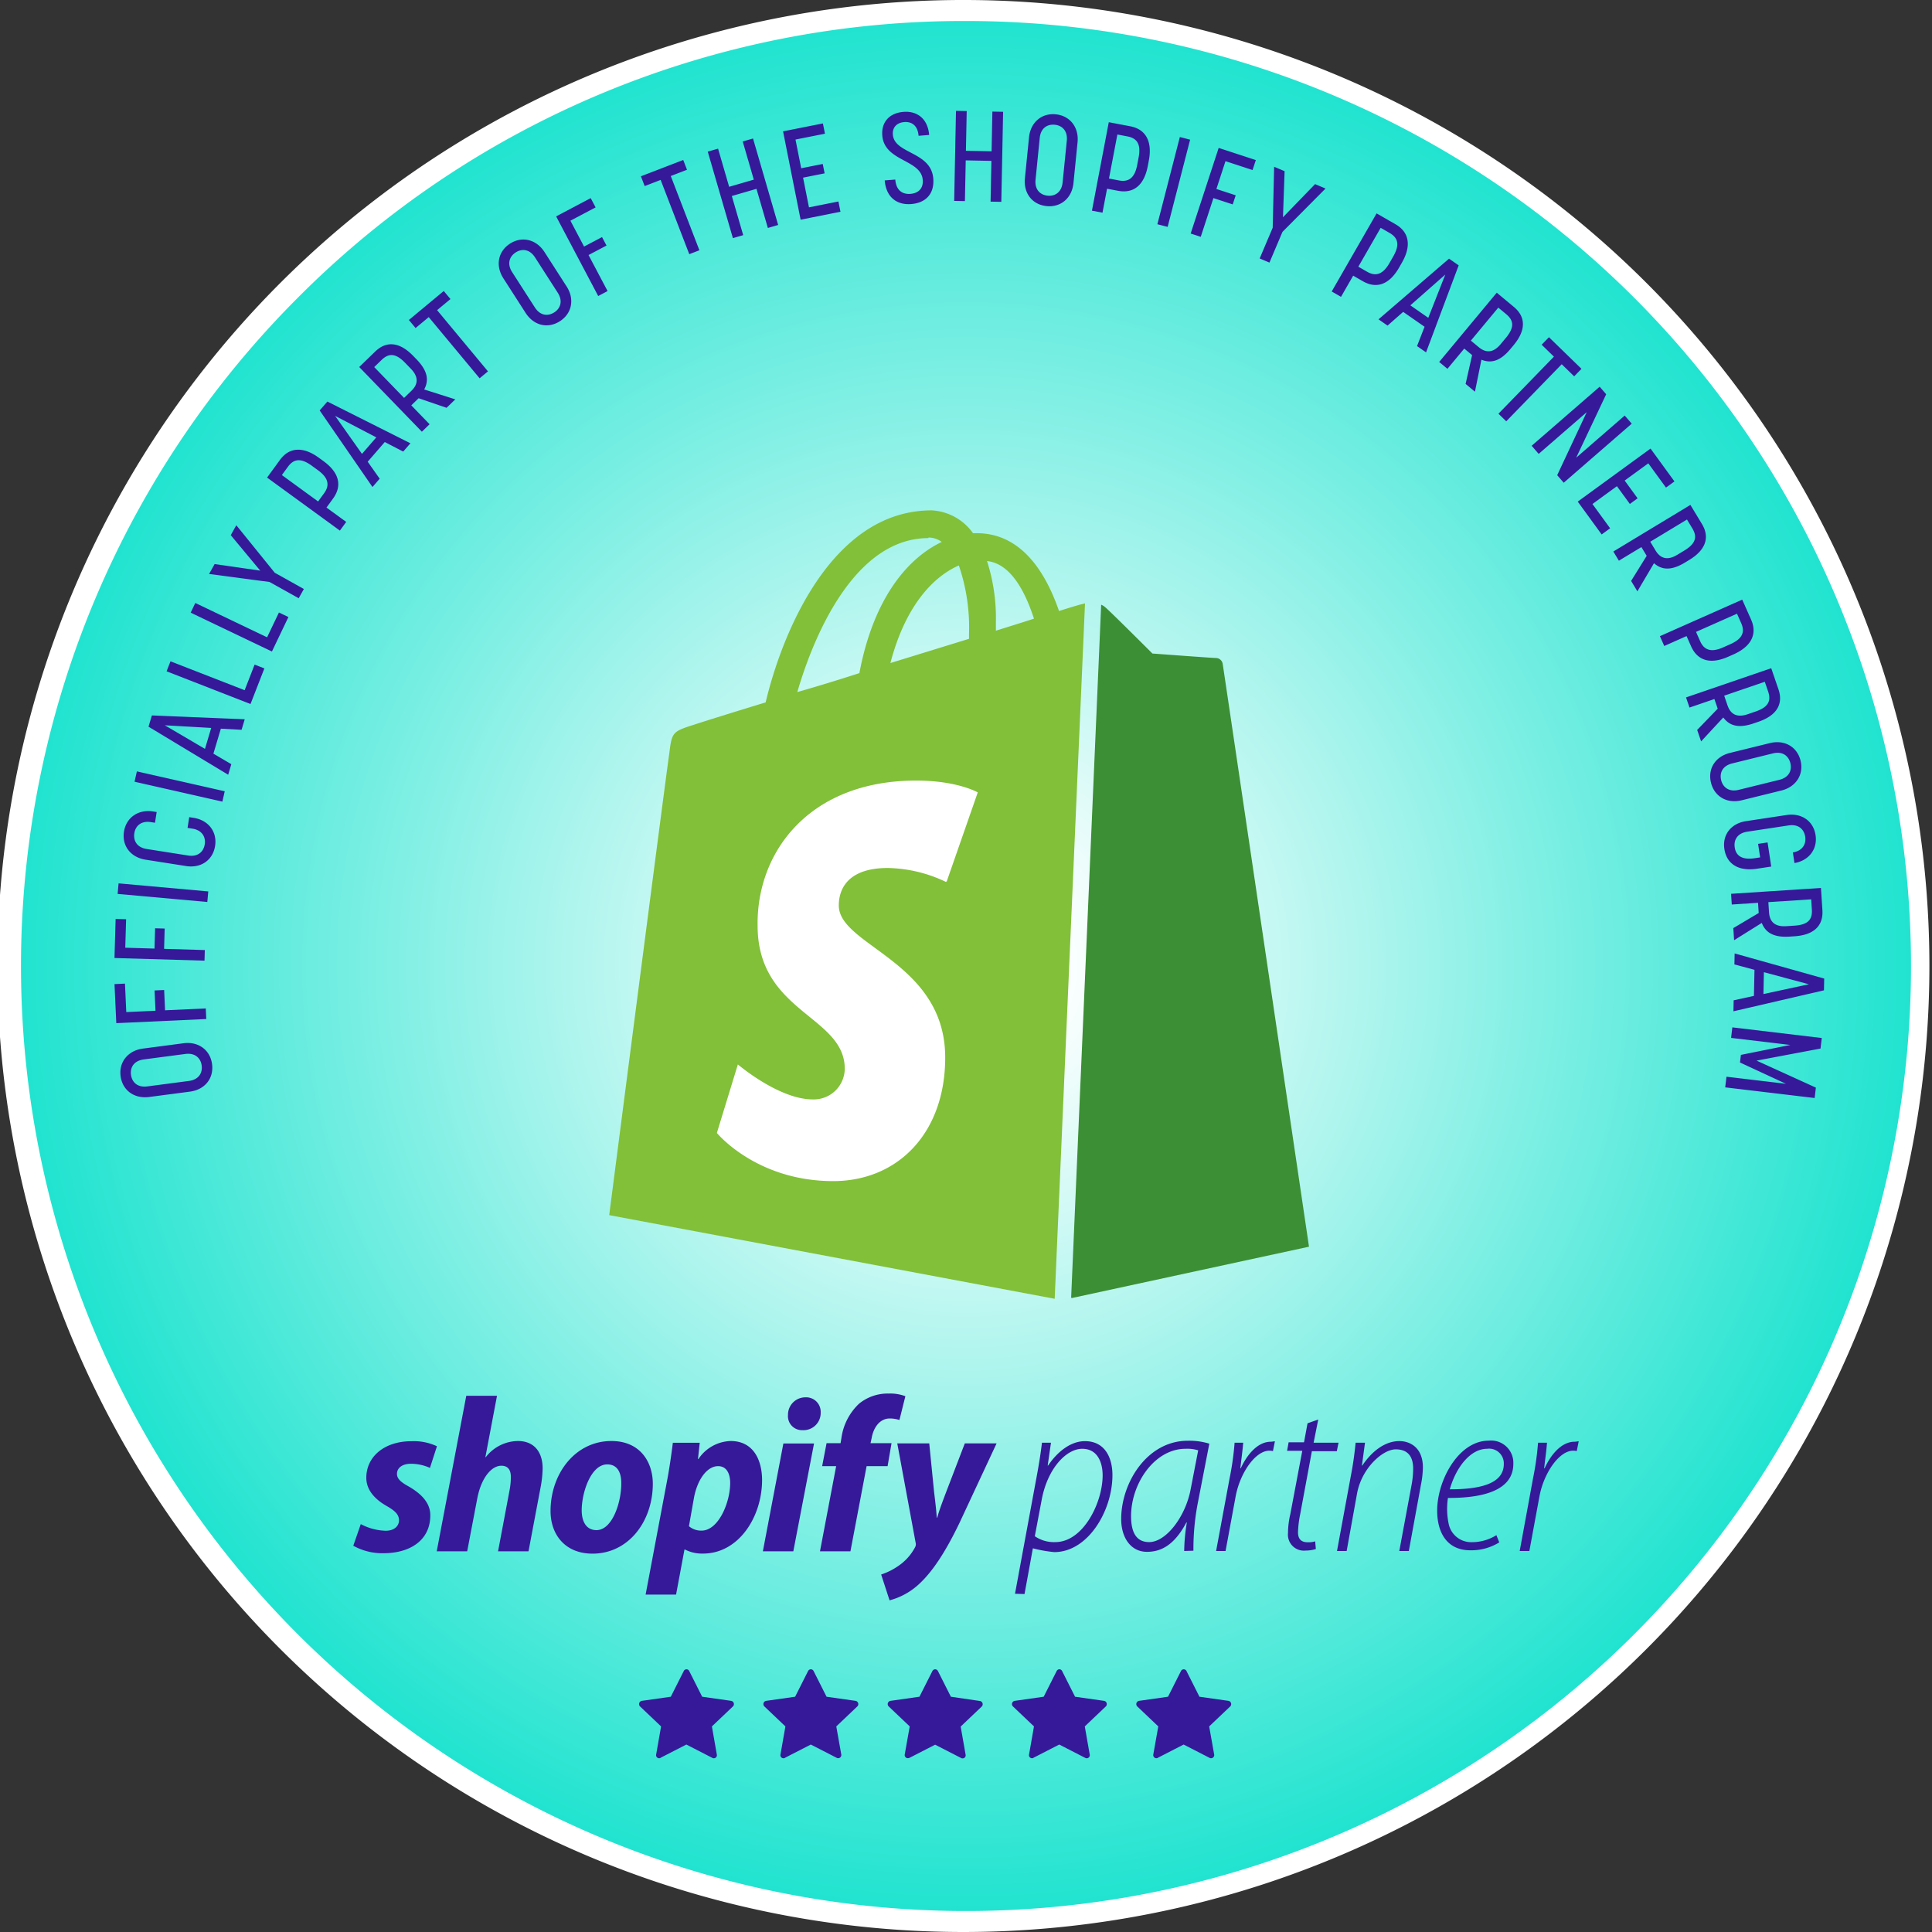
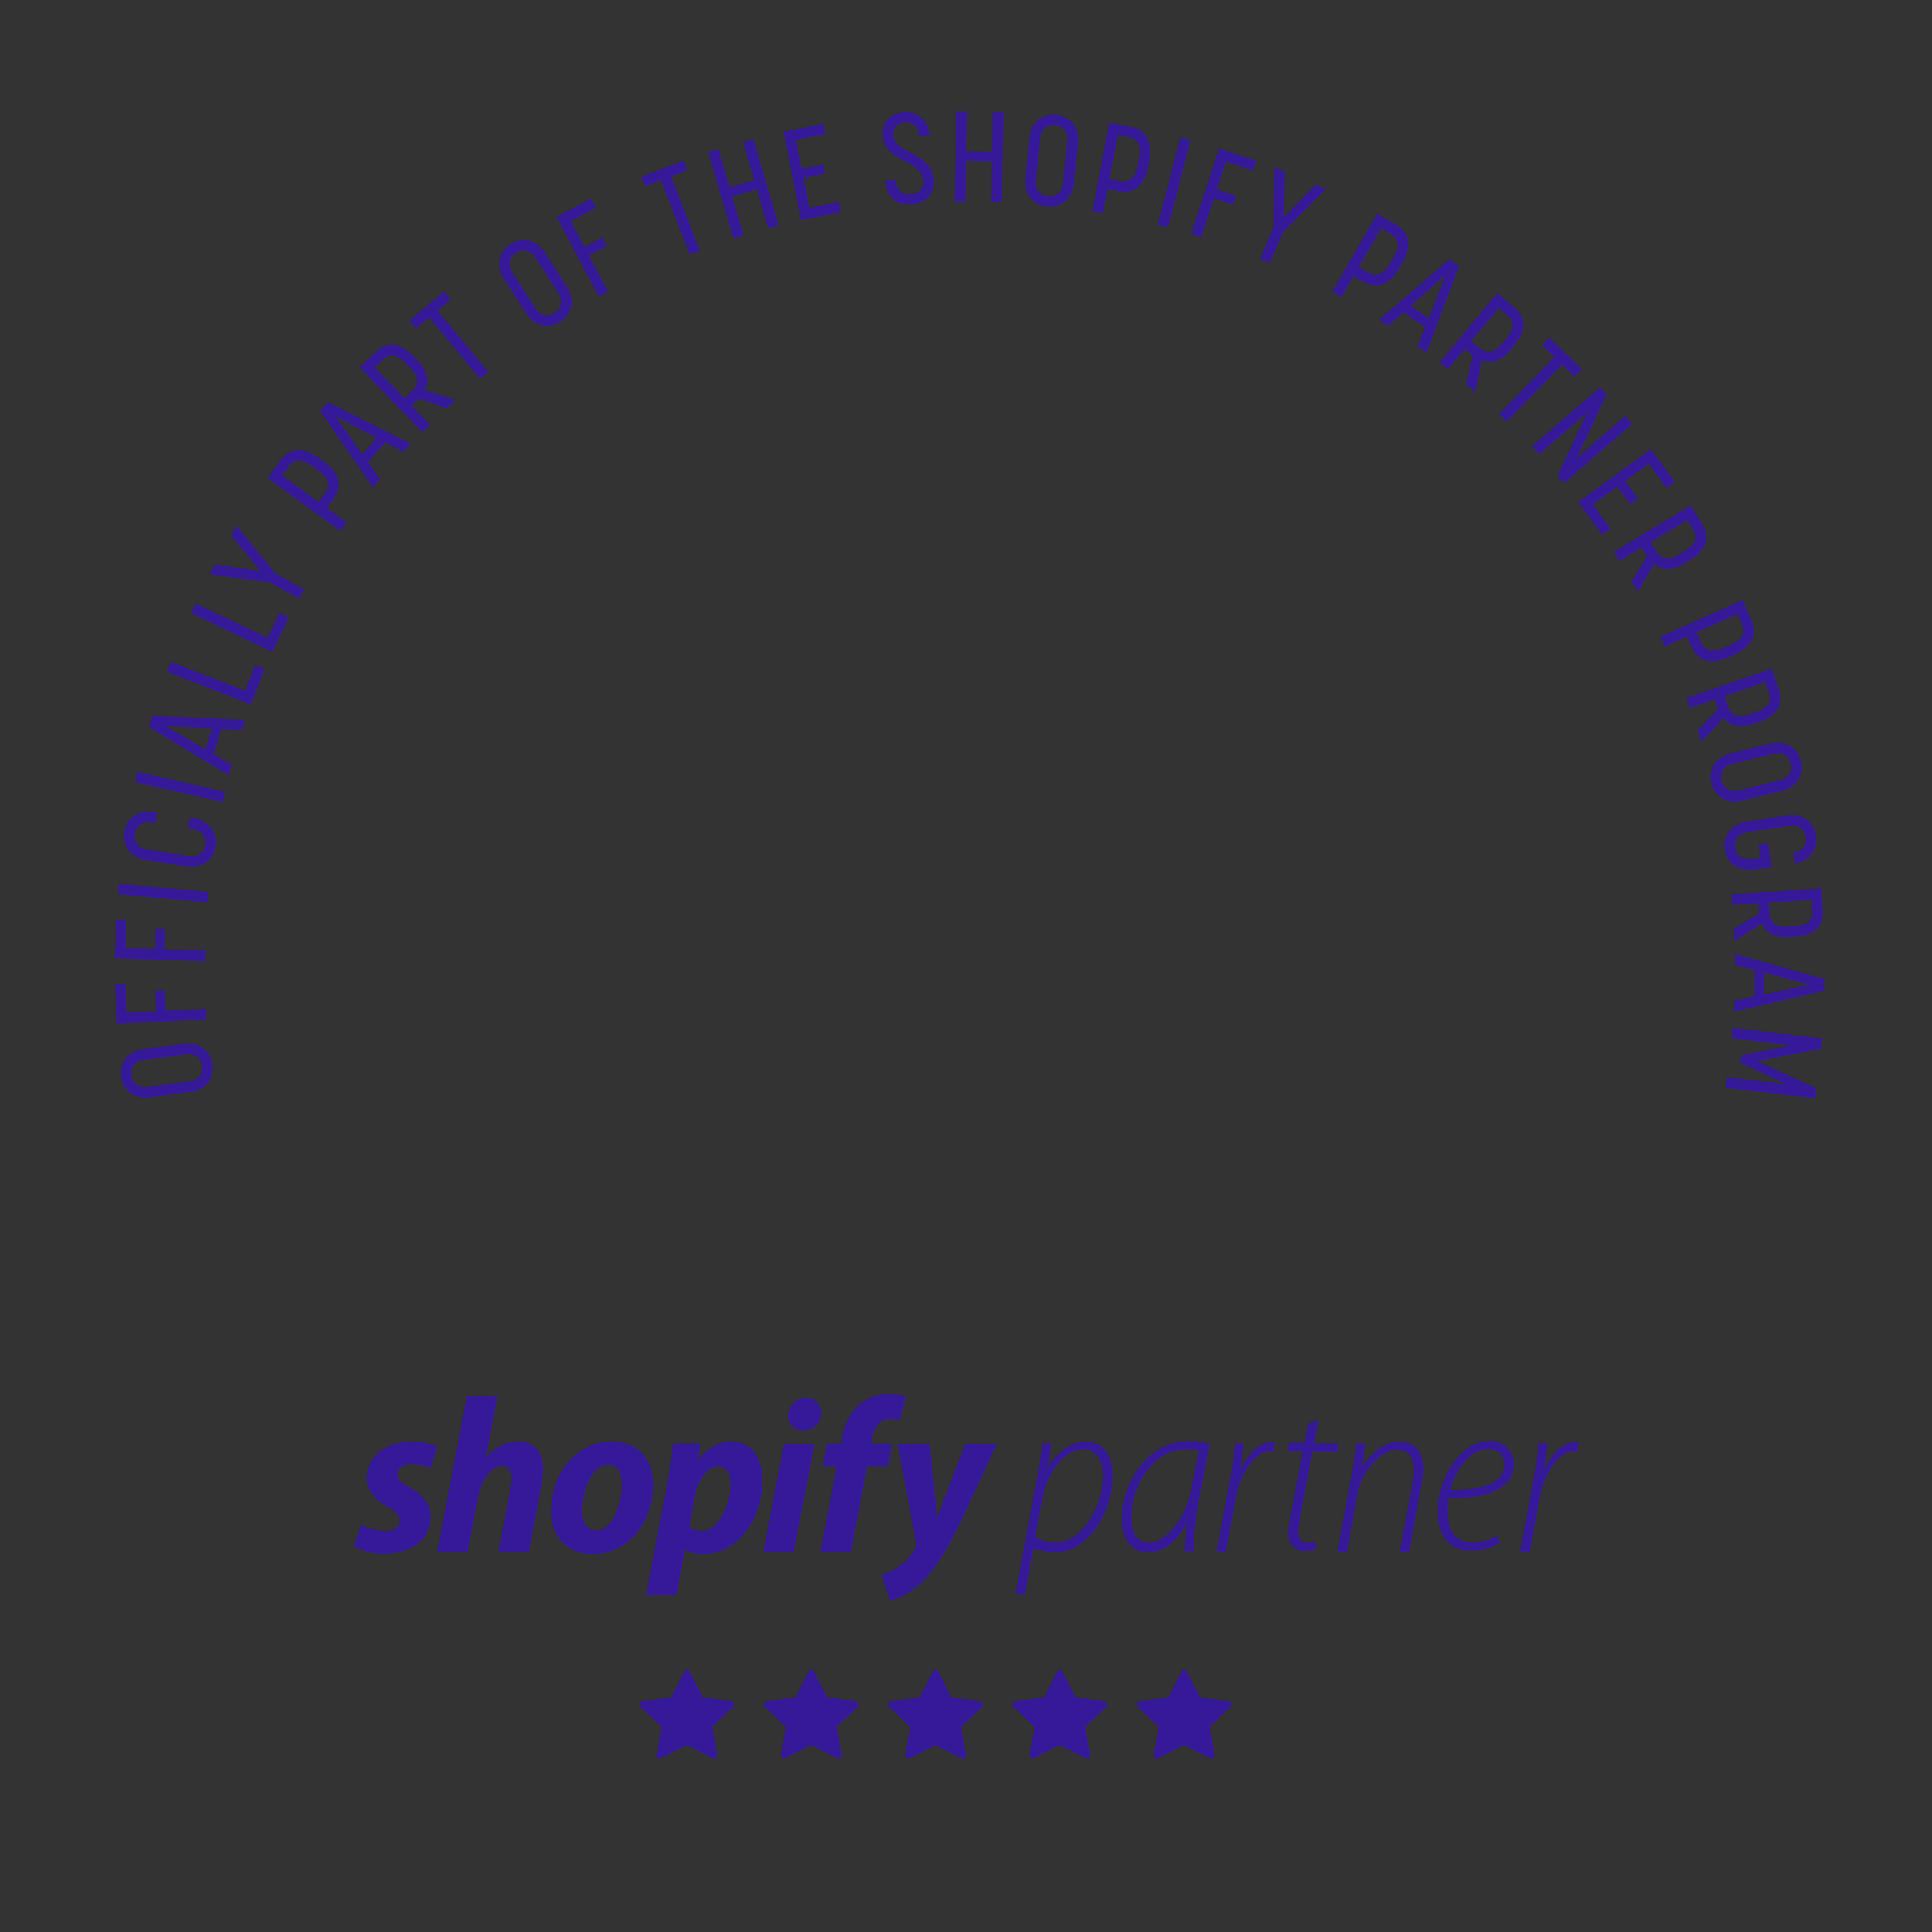
<svg xmlns="http://www.w3.org/2000/svg" width="276" height="276" fill="none">
  <rect width="100%" height="100%" fill="#333333" stroke="none" />
-   <path d="M138 274.5c75.387 0 136.5-61.113 136.5-136.5S213.387 1.5 138 1.5 1.5 62.613 1.5 138 62.613 274.5 138 274.5z" fill="url(#shopify_partner_-_engels__paint0_radial)" />
-   <path d="M138 3a135.001 135.001 0 11-95.46 39.54A134.11 134.11 0 01138 3zm0-3a138 138 0 100 275.999A138 138 0 00138 0z" fill="#fff" />
  <path d="M30.294 152.017c-.264-2.008-1.938-3.261-4.073-2.981l-5.808.763c-2.136.281-3.447 1.925-3.183 3.934.268 2.045 1.955 3.259 4.09 2.978l5.809-.762c2.135-.281 3.433-1.887 3.165-3.932zm-1.484.195c.143 1.086-.433 2.027-1.827 2.21l-5.935.779c-1.447.19-2.2-.632-2.335-1.663-.14-1.068.436-2.008 1.83-2.191l5.934-.78c1.448-.19 2.202.65 2.333 1.645zm-12.452-11.626l.255 5.579 12.853-.589-.07-1.513-5.815.266-.133-2.898-1.367.062.133 2.899-4.175.191-.186-4.066-1.495.069zm.16-9.308l-.164 5.582 12.861.377.044-1.514-5.819-.171.085-2.9-1.368-.04-.085 2.9-4.177-.122.119-4.069-1.496-.043zm.421-5.083l-.136 1.508 12.814 1.153.136-1.509-12.814-1.152zm10.094-9.458l-.24 1.533.684.107c1.443.227 1.929 1.246 1.773 2.237-.17 1.082-.989 1.822-2.377 1.603l-5.913-.93c-1.442-.227-1.931-1.227-1.77-2.255.168-1.064.986-1.803 2.374-1.585l.577.091.241-1.533-.505-.079c-2.127-.335-3.85.872-4.165 2.873-.32 2.038.954 3.679 3.082 4.014l5.787.91c2.127.335 3.827-.839 4.147-2.876.315-2.001-.936-3.676-3.064-4.011l-.63-.099zm-7.479-6.538l-.334 1.477 12.548 2.842.335-1.478-12.549-2.841zm3.99-6.585l6.63.378-.893 2.99-5.737-3.368zm10.968.644l.449-1.504-13.263-.548-.48 1.609 11.38 6.861.448-1.504-2.56-1.506 1.065-3.568 2.961.16zm1.862-9.312l-1.424 3.656-10.595-4.126-.556 1.428 11.989 4.67 1.98-5.085-1.394-.543zm3.476-7.443l-1.693 3.54L27.9 86.14l-.66 1.383 11.607 5.549 2.354-4.923-1.35-.646zm2.82-2.037l.738-1.322-4.159-2.323-5.49-6.787-.793 1.419 4.213 5.07-6.517-.944-.792 1.419 8.64 1.146 4.16 2.322zm6.788-10.904l-2.817-2.052.934-1.283c1.343-1.844.88-3.718-1.363-5.351l-.664-.484c-2.227-1.622-4.212-1.532-5.555.312l-1.837 2.522 10.4 7.575.902-1.239zm-8.33-7.874c.773-1.062 1.758-1.36 3.396-.168l.914.666c1.534 1.118 1.662 2.182.867 3.273l-.86 1.18-5.177-3.77.86-1.181zm6.742-7.278l5.886 3.075-2.044 2.358-3.841-5.432zm9.73 5.104l1.029-1.185-11.86-5.962-1.1 1.269 7.544 10.939 1.028-1.186-1.712-2.427 2.439-2.813 2.633 1.365zm3.77-3.905l-2.615-2.701 1.048-1.016 3.992 1.368 1.246-1.206-4.443-1.414c.718-1.33.482-2.676-1.08-4.29l-.495-.51c-1.892-1.954-3.785-2.204-5.424-.617l-2.28 2.21 8.95 9.242 1.1-1.066zm-6.86-9.184c.996-.964 1.977-1.026 3.361.403l.813.839c1.231 1.272.97 2.313.091 3.163l-1.049 1.016-4.266-4.405 1.05-1.016zm8.885-9.852l-4.982 4.14.956 1.152 1.88-1.563 7.268 8.743 1.193-.991-7.267-8.744 1.909-1.586-.957-1.151zm16.597 4.313c1.704-1.096 2.123-3.144.958-4.956l-3.168-4.928c-1.164-1.811-3.211-2.296-4.915-1.2-1.735 1.115-2.113 3.159-.949 4.97l3.168 4.928c1.165 1.812 3.171 2.3 4.906 1.185zm-.81-1.26c-.92.593-2.017.473-2.777-.709l-3.237-5.035c-.79-1.228-.367-2.259.508-2.822.906-.582 2.002-.462 2.762.72l3.237 5.035c.79 1.228.352 2.269-.492 2.812zm5.205-16.321l-4.938 2.608 6.008 11.377 1.34-.707-2.72-5.148 2.567-1.355-.64-1.21-2.565 1.355-1.952-3.696 3.599-1.9-.7-1.324zm13.216-5.448l-6.045 2.33.539 1.397 2.281-.88 4.09 10.609 1.447-.558-4.09-10.609 2.317-.893-.538-1.396zM104.546 28l3.523-1.023 1.625 5.59 1.472-.428-3.592-12.355-1.472.428 1.585 5.45-3.523 1.024-1.584-5.45-1.472.428L104.7 34.02l1.472-.428-1.626-5.59zm13.011-10.368l-5.692 1.132 2.51 12.62 5.692-1.133-.292-1.468-4.207.837-.843-4.242 3.078-.612-.267-1.343-3.078.613-.816-4.1 4.207-.836-.292-1.468zm11.509-1.648c-2.129.17-3.17 1.572-3.026 3.373.3 3.747 5.543 3.383 5.781 6.348.099 1.237-.654 1.901-1.745 1.989-1.165.093-2.054-.495-2.178-2.041l-1.509.12c.189 2.365 1.693 3.545 3.785 3.377 2.128-.17 3.321-1.51 3.151-3.639-.312-3.893-5.552-3.492-5.775-6.275-.083-1.037.559-1.71 1.632-1.797 1.092-.087 1.928.523 2.043 1.96l1.51-.12c-.182-2.274-1.668-3.455-3.669-3.295zm8.895 6.926l3.667.073-.116 5.821 1.532.03.258-12.863-1.533-.03-.114 5.674-3.667-.073.113-5.675-1.532-.03-.258 12.863 1.533.03.117-5.82zm11.558 6.534c2.015.202 3.617-1.141 3.832-3.284l.585-5.829c.215-2.143-1.086-3.796-3.102-3.998-2.052-.206-3.619 1.16-3.834 3.302l-.585 5.829c-.215 2.143 1.052 3.774 3.104 3.98zm.149-1.49c-1.09-.108-1.874-.884-1.733-2.282l.597-5.957c.146-1.452 1.118-1.997 2.153-1.893 1.071.108 1.855.883 1.715 2.282l-.598 5.956c-.145 1.452-1.135 1.995-2.134 1.895zm7.83 2.429l.652-3.424 1.56.297c2.241.426 3.736-.794 4.255-3.519l.154-.806c.515-2.707-.414-4.463-2.655-4.89l-3.066-.584-2.406 12.64 1.506.286zm3.561-10.896c1.291.246 1.981 1.009 1.602 2.999l-.211 1.111c-.355 1.865-1.263 2.435-2.589 2.183l-1.435-.273 1.199-6.293 1.434.273zm8.958.466l-1.467-.378-3.211 12.459 1.467.378 3.211-12.46zm9.386 2.915l-5.308-1.736-4 12.23 1.44.47 1.81-5.533 2.758.902.425-1.301-2.758-.902 1.299-3.973 3.868 1.266.466-1.423zm.551 14.055l1.395.591 1.859-4.385 6.153-6.193-1.495-.634-4.585 4.737.233-6.582-1.496-.633-.205 8.713-1.859 4.386zm11.62 5.481l1.736-3.023 1.377.792c1.978 1.136 3.79.473 5.173-1.932l.409-.712c1.373-2.39 1.07-4.353-.908-5.49l-2.706-1.554-6.411 11.155 1.33.764zm6.931-9.13c1.139.654 1.542 1.601.532 3.358l-.563.98c-.946 1.646-1.99 1.888-3.161 1.215l-1.266-.727 3.192-5.554 1.266.727zm7.964 5.95l-2.429 6.18-2.562-1.782 4.991-4.398zm-4.036 10.218l1.289.896 4.661-12.429-1.379-.958-10.071 8.669 1.289.895 2.23-1.961 3.057 2.125-1.076 2.763zm4.343 3.246l2.403-2.89 1.122.932-.929 4.116 1.333 1.109.927-4.57c1.4.571 2.713.19 4.148-1.536l.455-.547c1.738-2.091 1.782-4 .028-5.458l-2.442-2.03-8.224 9.894 1.179.98zm8.39-7.81c1.067.886 1.234 1.856-.038 3.386l-.746.898c-1.132 1.361-2.195 1.213-3.136.431l-1.122-.933 3.919-4.715 1.123.933zm10.759 7.812l-4.645-4.517-1.043 1.073 1.753 1.705-7.925 8.152 1.112 1.082 7.926-8.153 1.779 1.73 1.043-1.073zm7.18 7.834l-1.005-1.157-6.931 6.019 4.286-9.064-.933-1.075-9.715 8.436 1.005 1.158 6.863-5.96-4.218 9.005.933 1.075 9.715-8.437zm6.103 8.251l-3.417-4.691-10.399 7.575 3.417 4.691 1.209-.881-2.525-3.467 3.496-2.546 1.848 2.537 1.107-.806-1.848-2.537 3.378-2.46 2.525 3.466 1.209-.881zM231.269 80.1l3.217-1.945.756 1.25-2.226 3.585.897 1.483 2.371-4.014c1.137.998 2.502 1.068 4.422-.093l.609-.369c2.327-1.407 2.994-3.196 1.814-5.148l-1.643-2.718-11.01 6.658.793 1.311zm10.485-4.633c.718 1.187.558 2.158-1.144 3.187l-1 .604c-1.515.916-2.471.428-3.104-.618l-.755-1.25 5.247-3.172.756 1.249zm-4.002 16.817l3.186-1.415.644 1.452c.926 2.085 2.781 2.619 5.316 1.493l.75-.333c2.519-1.118 3.433-2.882 2.508-4.967l-1.267-2.852-11.759 5.22.622 1.402zm10.984-3.28c.533 1.202.299 2.204-1.552 3.026l-1.034.46c-1.735.77-2.721.348-3.269-.886l-.592-1.334 5.855-2.6.592 1.335zm-7.378 12.077l3.556-1.219.474 1.381-2.935 3.032.562 1.64 3.168-3.42c.899 1.216 2.218 1.574 4.342.846l.673-.231c2.572-.881 3.603-2.489 2.864-4.647l-1.03-3.004-12.171 4.172.497 1.45zm11.229-2.305c.45 1.312.088 2.227-1.794 2.872l-1.105.379c-1.674.574-2.505-.106-2.902-1.263l-.473-1.381 5.801-1.988.473 1.38zm-8.158 13.042c.484 1.967 2.286 3.027 4.377 2.511l5.689-1.401c2.091-.515 3.212-2.295 2.728-4.262-.494-2.002-2.305-3.022-4.396-2.507l-5.688 1.401c-2.091.515-3.204 2.256-2.71 4.258zm1.453-.358c-.262-1.063.206-2.062 1.57-2.398l5.813-1.432c1.417-.349 2.256.384 2.504 1.394.258 1.045-.21 2.044-1.575 2.38l-5.812 1.432c-1.417.349-2.26-.401-2.5-1.376zm1.937 9.599c-.164-1.082.393-2.034 1.783-2.245l5.918-.897c1.444-.218 2.212.588 2.368 1.617.161 1.064-.396 2.016-1.765 2.242l.23 1.516c2.07-.351 3.315-1.998 3.014-3.983-.309-2.038-2.017-3.201-4.146-2.878l-5.792.877c-2.129.323-3.398 1.936-3.089 3.975.35 2.31 2.218 3.19 4.636 2.823l2.057-.311-.522-3.447-1.354.205.293 1.931-.758.115c-1.732.262-2.679-.259-2.873-1.54zm-.422 8.158l3.751-.244.095 1.457-3.627 2.156.113 1.73 3.954-2.47c.549 1.409 1.728 2.1 3.968 1.954l.71-.046c2.714-.177 4.13-1.458 3.982-3.735l-.207-3.169-12.839.837.1 1.53zm11.44.717c.091 1.385-.498 2.173-2.483 2.302l-1.166.076c-1.766.115-2.39-.758-2.47-1.979l-.095-1.457 6.119-.398.095 1.456zm-.426 10.674l-6.492 1.398.066-3.12 6.426 1.722zm-10.745 2.294l-.033 1.569 12.932-2.996.035-1.679-12.794-3.59-.033 1.569 2.868.772-.078 3.722-2.897.633zm1.035 7.797l-.13 1.087 6.567 3.043-8.499-1.012-.181 1.522 12.776 1.521.177-1.486-8.473-3.857 9.137-1.724.179-1.504-12.776-1.522-.179 1.505 8.463 1.007-7.061 1.42zM145 227.68l3-16.23c.38-2 .66-3.72.85-5.35h1.29l-.47 3.26h.06c1.35-2 3.24-3.48 5.26-3.48 2.86 0 3.93 2.37 3.93 4.85 0 5.1-3.49 11-8.31 11a18.942 18.942 0 01-3-.53h-.06l-1.19 6.52-1.36-.04zm2.83-8.22c.86.59 1.888.885 2.93.84 4 0 6.76-5.66 6.76-9.53 0-1.79-.69-3.8-2.92-3.8s-4.94 2.74-5.79 7.3l-.98 5.19zm21.34 2.11a26.33 26.33 0 01.38-4.07h-.07c-1.73 3.26-3.64 4.19-5.63 4.19-2.29 0-3.68-2-3.68-4.69 0-5.16 3.68-11.18 9.53-11.18a9.783 9.783 0 013.06.42l-1.61 8.29a34.483 34.483 0 00-.66 7l-1.32.04zm2-14.38a5.31 5.31 0 00-1.82-.22c-4.34 0-7.74 4.84-7.77 9.59 0 2 .53 3.74 2.58 3.74 2.45 0 5.22-3.68 5.94-7.58l1.07-5.53zm2.56 14.38l1.92-10.35c.348-1.69.589-3.4.72-5.12h1.23c-.1 1.22-.22 2-.41 3.66h.06c.92-2 2.43-3.8 4.31-3.8.19 0 .41-.06.57-.06l-.28 1.4a2.188 2.188 0 00-.51-.06c-2 0-4.18 3.17-4.81 6.48l-1.45 7.85h-1.35zm14.59-18.78l-.66 3.31h3.56l-.25 1.22h-3.56l-1.67 9c-.18.852-.284 1.719-.31 2.59 0 .89.41 1.41 1.35 1.41.372.021.744-.023 1.1-.13l.1 1.1c-.48.145-.978.22-1.48.22a2.277 2.277 0 01-2.383-1.511A2.275 2.275 0 01184 219c.01-.923.124-1.842.34-2.74l1.7-9h-2.17l.22-1.22h2.2l.5-2.71 1.53-.54zm2.68 18.78l2-10.85c.35-1.79.54-3.4.66-4.62H195l-.44 3.26h.06c1.33-2 3.21-3.49 5.29-3.49 1.48 0 3.36.89 3.36 3.76-.017.837-.111 1.67-.28 2.49l-1.73 9.45h-1.36l1.76-9.47c.142-.758.216-1.528.22-2.3 0-1.57-.63-2.75-2.49-2.75-1.86 0-4.87 2.68-5.53 6.33l-1.48 8.19H191zm23.18-1.23a7.571 7.571 0 01-4.12 1.13c-3.53 0-4.75-2.77-4.75-5.66 0-4.34 3.05-10 7.36-10a3.175 3.175 0 013.291 1.968c.172.426.251.883.229 1.342 0 3.83-4.4 4.9-9.34 4.87-.19 1.257-.15 2.538.12 3.78a3.275 3.275 0 003.31 2.54 6.575 6.575 0 003.49-1l.41 1.03zm.65-11.23a2.1 2.1 0 00-2.39-2.14c-2.32 0-4.39 2.52-5.33 5.79 3.93 0 7.72-.63 7.72-3.62v-.03zm2.27 12.46l1.9-10.35c.348-1.69.589-3.4.72-5.12H221c-.09 1.22-.22 2-.41 3.66h.07c.91-2 2.42-3.8 4.3-3.8.19 0 .41-.06.57-.06l-.28 1.4a2.188 2.188 0 00-.51-.06c-2 0-4.18 3.17-4.81 6.48l-1.45 7.85h-1.38zm-158.72-9.22c-1.1-.6-1.67-1.1-1.67-1.79 0-.89.79-1.45 2-1.45a6.615 6.615 0 012.71.59l1-3.09a7.737 7.737 0 00-3.66-.72c-3.81 0-6.43 2.17-6.43 5.23 0 1.74 1.23 3.06 2.87 4 1.32.75 1.8 1.29 1.8 2.08s-.67 1.48-1.9 1.48a8 8 0 01-3.56-.95l-1.07 3.09a8.542 8.542 0 004.29 1.07c3.91 0 6.71-1.92 6.71-5.39.03-1.85-1.39-3.17-3.09-4.15zM74 205.86a5.888 5.888 0 00-4.6 2.3h-.06L71 199.4h-4.39l-4.22 22.22h4.35l1.45-7.6c.56-2.87 2-4.63 3.43-4.63 1 0 1.36.66 1.36 1.61a10.397 10.397 0 01-.19 1.92l-1.64 8.7h4.35l1.7-9c.19-.935.297-1.886.32-2.84 0-2.44-1.3-3.92-3.52-3.92zm13.35 0c-5.23 0-8.7 4.73-8.7 10 0 3.37 2.08 6.09 6 6.09 5.14 0 8.61-4.61 8.61-10-.01-3.13-1.84-6.09-5.91-6.09zm-2.14 12.73c-1.48 0-2.11-1.26-2.11-2.83 0-2.49 1.29-6.56 3.65-6.56 1.55 0 2 1.32 2 2.62.05 2.68-1.24 6.77-3.54 6.77zm19.17-12.73a5.744 5.744 0 00-4.61 2.58h-.06l.25-2.33h-3.84c-.19 1.58-.54 4-.89 5.77l-3 15.92h4.35l1.2-6.43h.09a5.36 5.36 0 002.56.57c5.1 0 8.44-5.24 8.44-10.53-.02-2.94-1.31-5.55-4.49-5.55zm-4.16 12.8a2.688 2.688 0 01-1.8-.63l.72-4.07c.51-2.71 1.93-4.51 3.44-4.51 1.32 0 1.73 1.23 1.73 2.4 0 2.8-1.67 6.81-4.09 6.81zm14.84-19.04a2.477 2.477 0 00-1.774.737 2.485 2.485 0 00-.716 1.783 2 2 0 002.05 2.17h.07a2.452 2.452 0 002.55-2.52 2.072 2.072 0 00-.607-1.57 2.055 2.055 0 00-.723-.467 2.051 2.051 0 00-.85-.133zm-6.08 22h4.35l2.96-15.41h-4.38l-2.93 15.41zm18.38-15.45h-3l.16-.72c.25-1.48 1.14-2.81 2.59-2.81.469 0 .935.074 1.38.22l.85-3.4a6.068 6.068 0 00-2.36-.38 6.46 6.46 0 00-4.26 1.45 8.293 8.293 0 00-2.52 4.92l-.12.72h-2l-.63 3.28h2l-2.31 12.17h4.35l2.31-12.17h3l.56-3.28zm10.47.03l-2.65 6.91c-.63 1.67-1 2.65-1.29 3.69h-.07c-.06-1-.19-2.11-.38-3.66l-.69-6.94h-4.57l2.62 14.16a.907.907 0 01-.1.72 7.342 7.342 0 01-2.36 2.62 9.4 9.4 0 01-2.46 1.23l1.2 3.69a9.896 9.896 0 004.25-2.36c2-1.86 3.82-4.73 5.71-8.64l5.33-11.42h-4.54zm-43.46 44.93a.444.444 0 01-.477-.045.44.44 0 01-.153-.455l.7-4-3-2.85a.473.473 0 01.013-.688.476.476 0 01.227-.112l4.15-.59 1.85-3.67a.431.431 0 01.78 0l1.85 3.67 4.15.59a.476.476 0 01.364.327c.025.083.026.17.005.254a.475.475 0 01-.129.219l-3 2.85.7 4a.435.435 0 01-.152.455.439.439 0 01-.478.045l-3.72-1.91-3.72 1.91h.04zm17.76 0a.435.435 0 01-.477-.045.438.438 0 01-.153-.455l.7-4-3-2.85a.474.474 0 01.012-.688.48.48 0 01.228-.112l4.15-.59 1.85-3.67a.447.447 0 01.162-.18.446.446 0 01.466 0 .44.44 0 01.162.18l1.85 3.67 4.15.59a.476.476 0 01.364.327.466.466 0 01-.124.473l-3 2.85.71 4a.454.454 0 01-.161.444.45.45 0 01-.469.056l-3.72-1.91-3.72 1.91h.02zm17.75 0a.452.452 0 01-.613-.255.454.454 0 01-.017-.245l.71-4-3-2.85a.465.465 0 01-.124-.473.474.474 0 01.364-.327l4.15-.59 1.85-3.67a.44.44 0 01.79 0l1.85 3.67 4.16.61a.464.464 0 01.363.327.466.466 0 01-.123.473l-3 2.85.7 4a.444.444 0 01-.153.455.436.436 0 01-.477.045l-3.72-1.91-3.72 1.91.01-.02zm17.76 0a.447.447 0 01-.478-.045.443.443 0 01-.152-.455l.7-4-3-2.85a.465.465 0 01-.124-.473.474.474 0 01.364-.327l4.15-.59 1.85-3.67a.43.43 0 01.78 0l1.85 3.67 4.15.59a.464.464 0 01.363.327.466.466 0 01-.123.473l-3 2.85.7 4a.444.444 0 01-.153.455.436.436 0 01-.477.045l-3.72-1.91-3.72 1.91h.04zm17.76 0a.454.454 0 01-.478-.048.458.458 0 01-.162-.452l.71-4-3-2.85a.474.474 0 01.012-.688.48.48 0 01.228-.112l4.15-.59 1.85-3.67a.447.447 0 01.162-.18.446.446 0 01.466 0 .44.44 0 01.162.18l1.85 3.67 4.15.59a.476.476 0 01.364.327.466.466 0 01-.124.473l-3 2.85.71 4a.45.45 0 01-.64.5l-3.72-1.91-3.72 1.91h.03z" fill="#361999" />
-   <path d="M153.14 185.43L187 178.1s-12.22-82.65-12.32-83.2a1 1 0 00-1-.9c-.45 0-9.05-.64-9.05-.64s-6-6-6.75-6.62a1.86 1.86 0 00-.57-.35l-4.29 99 .12.04z" fill="#3C8F34" />
-   <path d="M155 86.2c-.09 0-.28.09-.36.09-.08 0-1.36.36-3.35 1-2-5.79-5.52-11.12-11.77-11.12H139a7.737 7.737 0 00-5.9-3.26c-14.57 0-21.54 18.19-23.72 27.43-5.61 1.71-9.68 3-10.14 3.16-3.17 1-3.26 1.09-3.62 4.09-.35 2.17-8.59 66-8.59 66l63.64 11.95L155 86.2zm-22.36-9.41a3.197 3.197 0 011.9.63c-4.62 2.19-9.69 7.7-11.77 18.74a271.38 271.38 0 01-8.87 2.71c2.44-8.38 8.32-22 18.74-22v-.08zm5.79 13.84v.63l-11.23 3.46c2.18-8.34 6.25-12.41 9.78-13.94a27.447 27.447 0 011.45 9.85zM141 80.15c3.26.34 5.36 4.07 6.71 8.23-1.64.54-3.45 1.09-5.44 1.72v-1.18a26.68 26.68 0 00-1.27-8.78v.01z" fill="#81C038" />
-   <path d="M135.16 126a20 20 0 00-8.33-2c-6.79 0-7 4.25-7 5.36 0 5.78 15.2 8 15.2 21.72 0 10.77-6.76 17.65-16 17.65-11 0-16.62-6.88-16.62-6.88l3-9.79s5.84 5 10.7 5a4.41 4.41 0 001.72-.29 4.382 4.382 0 002.48-2.37 4.38 4.38 0 00.37-1.71c0-7.6-12.45-8-12.45-20.46-.16-10.5 7.37-20.72 22.65-20.72 5.9 0 8.8 1.69 8.8 1.69l-4.44 12.74h-.09l.01.06z" fill="#fff" />
  <defs>
    <radialGradient id="shopify_partner_-_engels__paint0_radial" cx="0" cy="0" r="1" gradientUnits="userSpaceOnUse" gradientTransform="translate(138 138) scale(136.5)">
      <stop offset=".09" stop-color="#fff" />
      <stop offset="1" stop-color="#1EE3CF" />
    </radialGradient>
  </defs>
</svg>